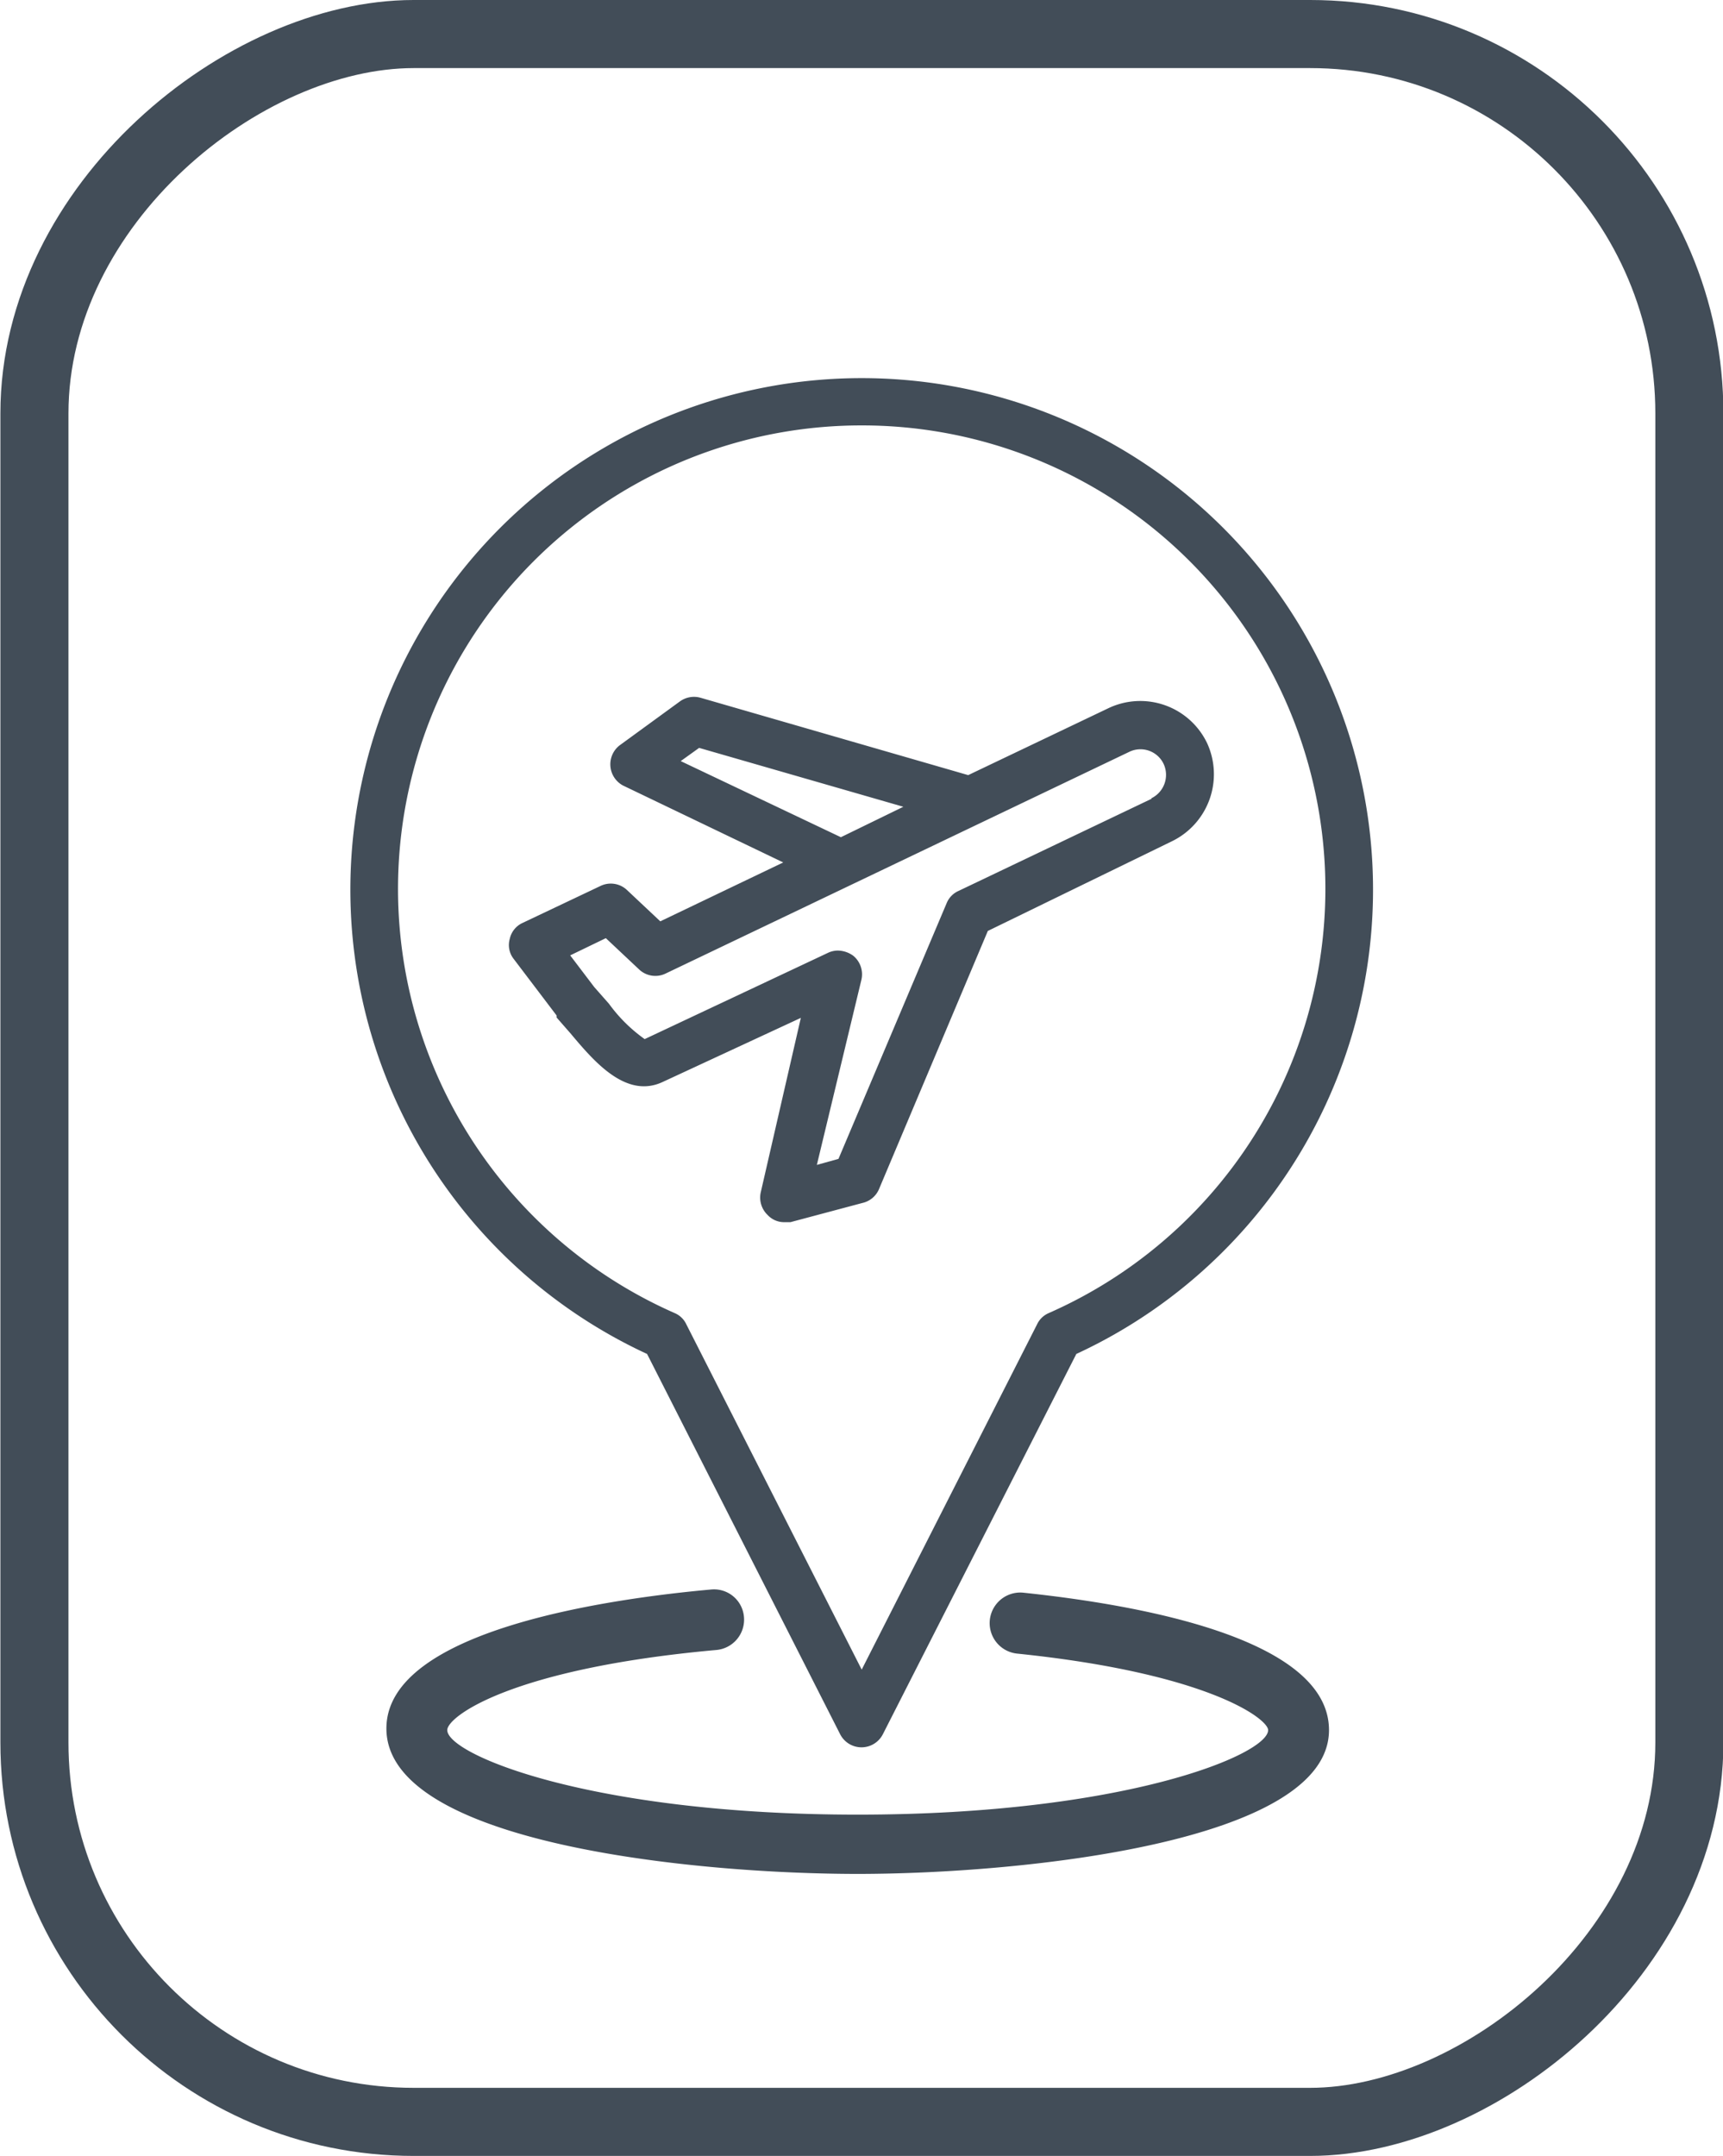
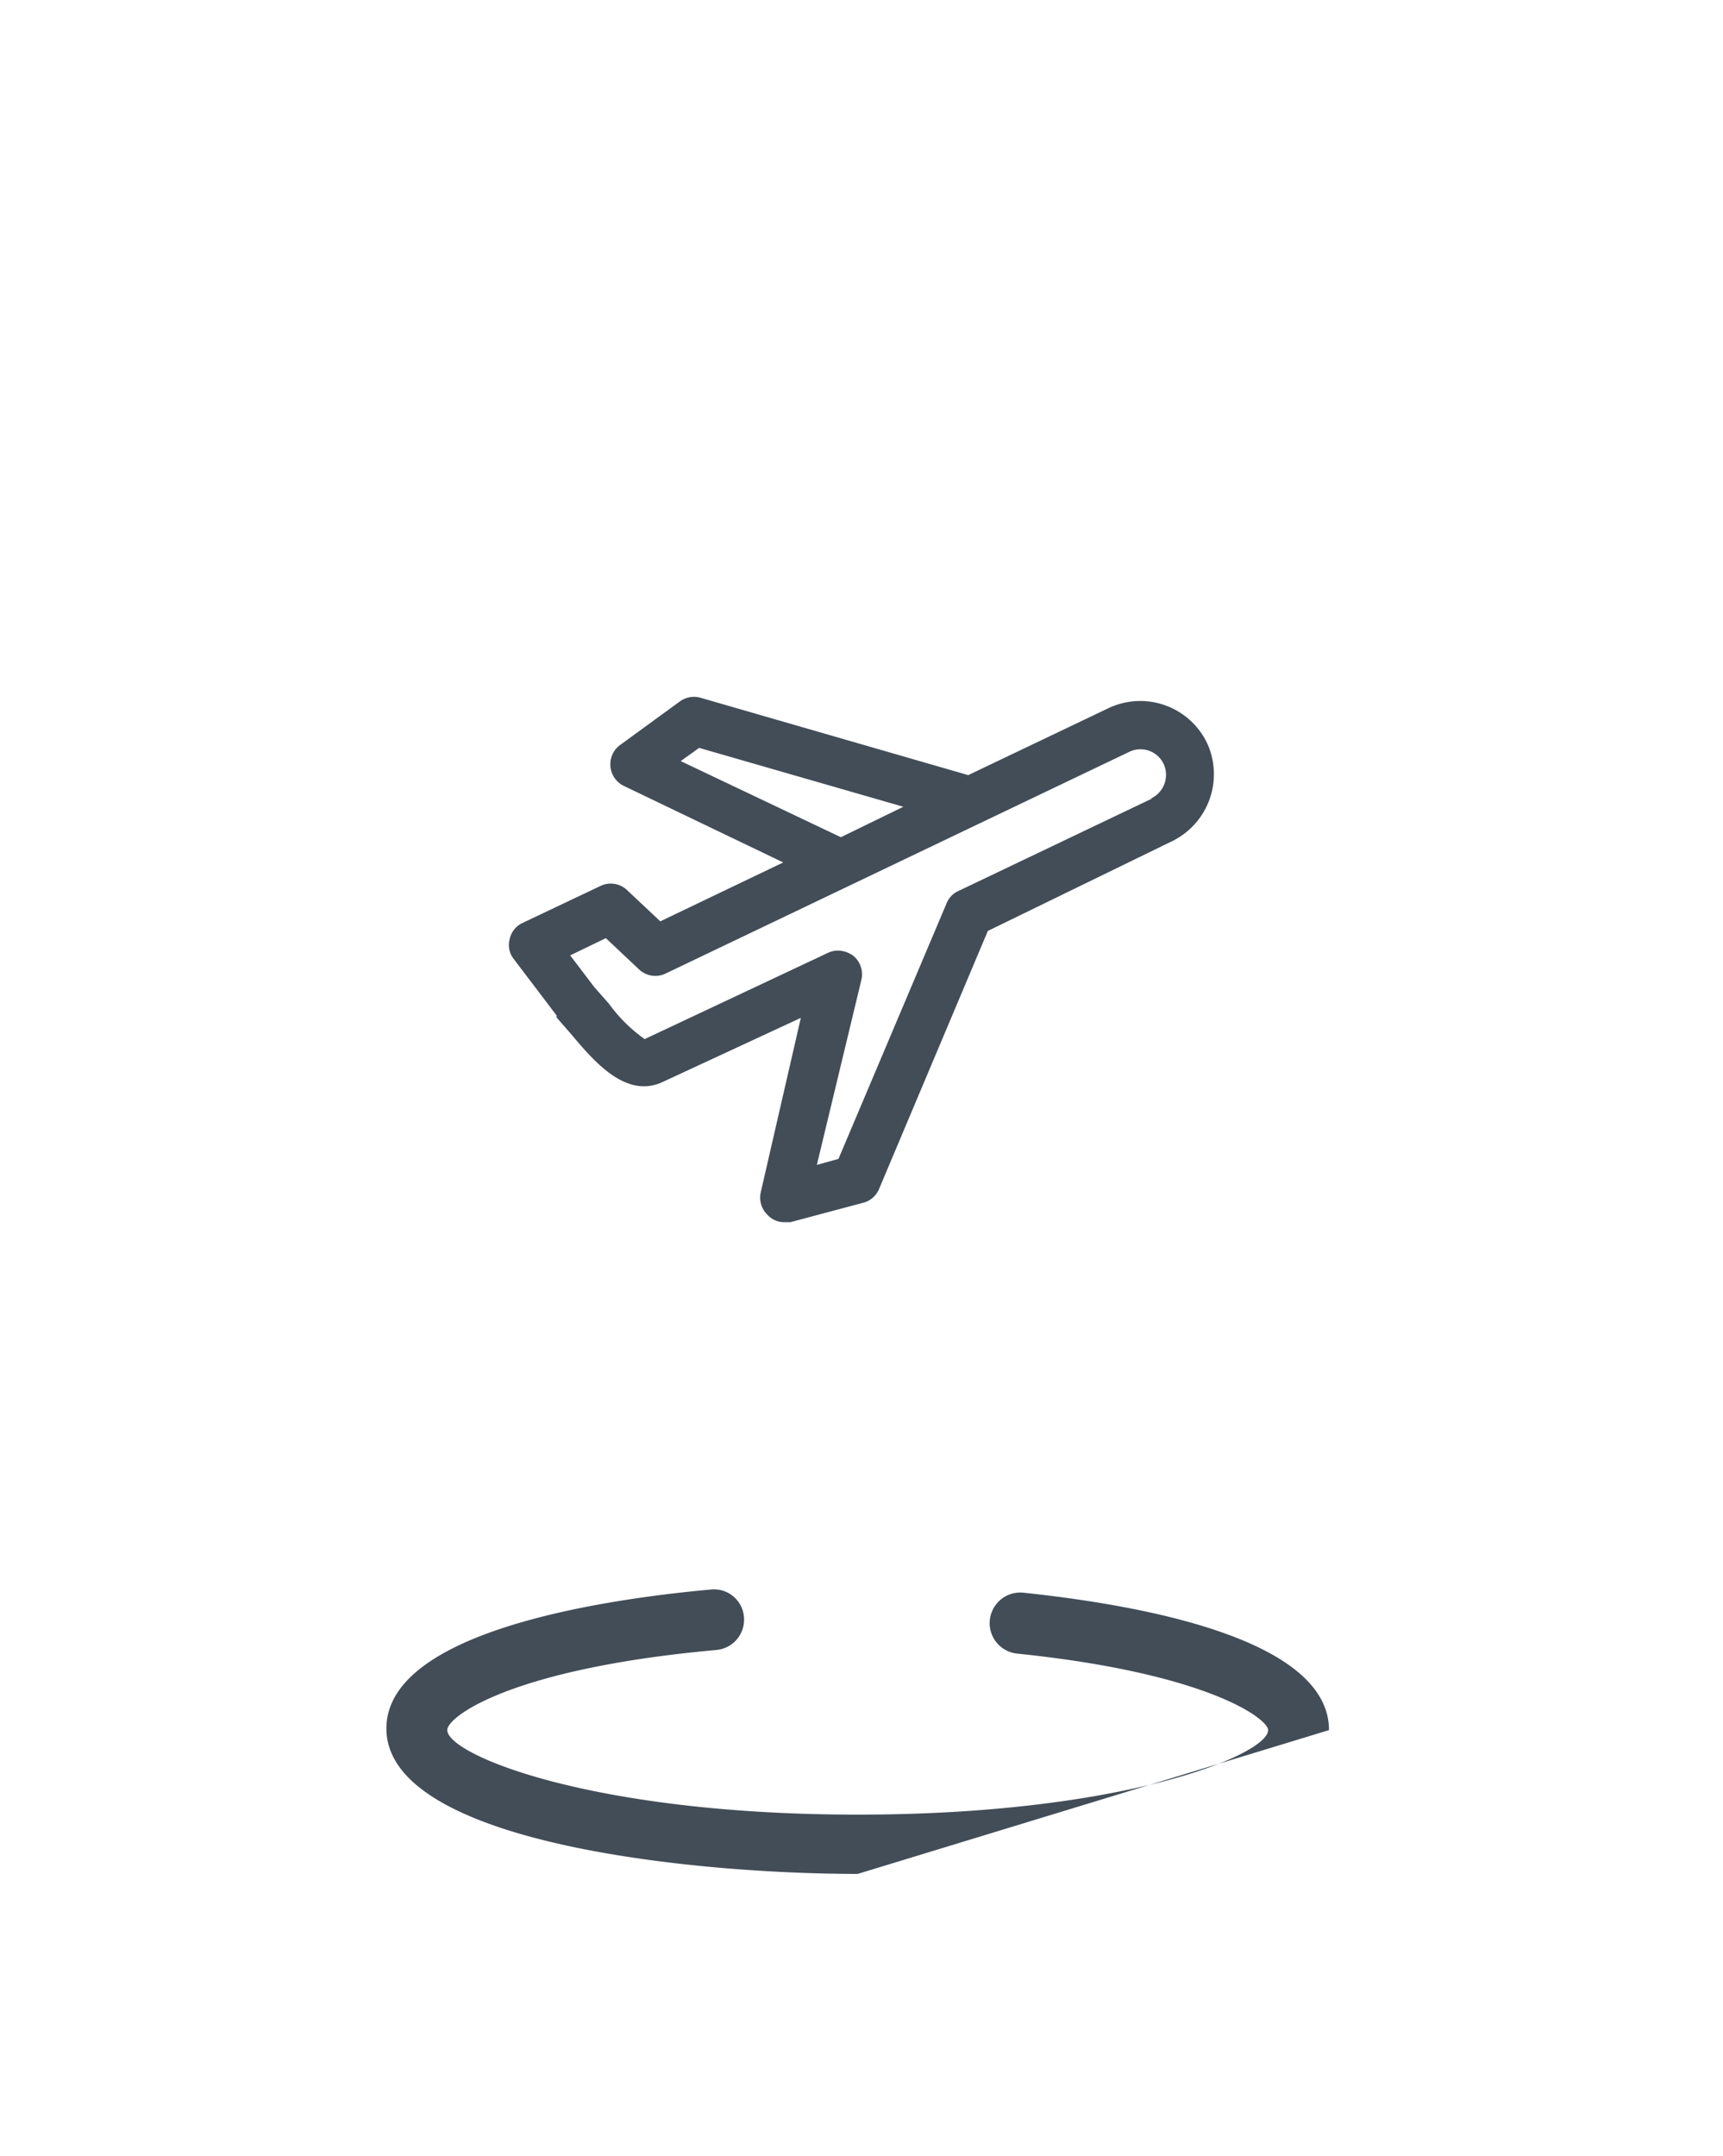
<svg xmlns="http://www.w3.org/2000/svg" viewBox="0 0 43.03 53.82">
  <g id="Layer_2" data-name="Layer 2">
    <g id="Layer_1-2" data-name="Layer 1">
-       <rect x="-4.54" y="6.24" width="52.12" height="41.33" rx="9.47" transform="translate(48.43 5.39) rotate(90)" stroke-width="1.7" stroke="#424d58" stroke-linecap="round" stroke-linejoin="round" fill="none" />
      <path d="M30.15,18.56a1.85,1.85,0,0,0-2.47-.88l-3.5,1.67L17.5,17.42a.6.6,0,0,0-.52.09l-1.51,1.1a.6.6,0,0,0,.09,1l4,1.92L16.49,23l-.83-.78a.59.59,0,0,0-.67-.1l-1.94.92a.57.57,0,0,0-.32.4.56.56,0,0,0,.1.5l1.07,1.41,0,.05.35.4c.58.69,1.38,1.64,2.3,1.21L20,25.41,19,29.76a.6.6,0,0,0,.17.57.56.56,0,0,0,.42.18l.15,0,1.8-.48a.59.59,0,0,0,.41-.34l2.72-6.45L29.27,21A1.86,1.86,0,0,0,30.15,18.56ZM17,19l.46-.33,5.1,1.47L21,20.9Zm11.76.94-4.82,2.3a.57.57,0,0,0-.3.31l-2.7,6.38-.54.15,1.11-4.61a.6.6,0,0,0-.2-.61.67.67,0,0,0-.38-.13.58.58,0,0,0-.26.06L16.1,25.94a3.86,3.86,0,0,1-.89-.88l-.37-.42-.6-.79.89-.43.83.78a.59.59,0,0,0,.67.1L28.2,18.77a.64.64,0,0,1,.86.3A.65.65,0,0,1,28.75,19.93Z" fill="#424d58" />
-       <path d="M21.52,43.62h0a.6.6,0,0,1-.54-.33L16.16,33.8a12.77,12.77,0,1,1,10.72,0l-4.83,9.49A.6.6,0,0,1,21.52,43.62Zm0-33a11.57,11.57,0,0,0-4.67,22.16.56.56,0,0,1,.29.28l4.38,8.62,4.38-8.62a.57.57,0,0,1,.29-.28,11.57,11.57,0,0,0-4.67-22.16Z" fill="#424d58" />
-       <path d="M21.42,46.78c-4.07,0-11.77-.76-11.77-3.63,0-2.48,5.67-3.25,8.11-3.47a.75.75,0,0,1,.82.69.76.76,0,0,1-.69.82c-5.11.46-6.72,1.66-6.72,2,0,.61,3.59,2.11,10.25,2.11s10.25-1.5,10.25-2.11c0-.28-1.5-1.42-6.27-1.91a.76.76,0,0,1,.16-1.52c2.85.3,7.63,1.13,7.63,3.43C33.19,46,25.49,46.78,21.42,46.78Z" fill="#424d58" />
+       <path d="M21.42,46.78c-4.07,0-11.77-.76-11.77-3.63,0-2.48,5.67-3.25,8.11-3.47a.75.75,0,0,1,.82.69.76.76,0,0,1-.69.82c-5.11.46-6.72,1.66-6.72,2,0,.61,3.59,2.11,10.25,2.11s10.25-1.5,10.25-2.11c0-.28-1.5-1.42-6.27-1.91a.76.76,0,0,1,.16-1.52c2.85.3,7.63,1.13,7.63,3.43Z" fill="#424d58" />
    </g>
  </g>
</svg>